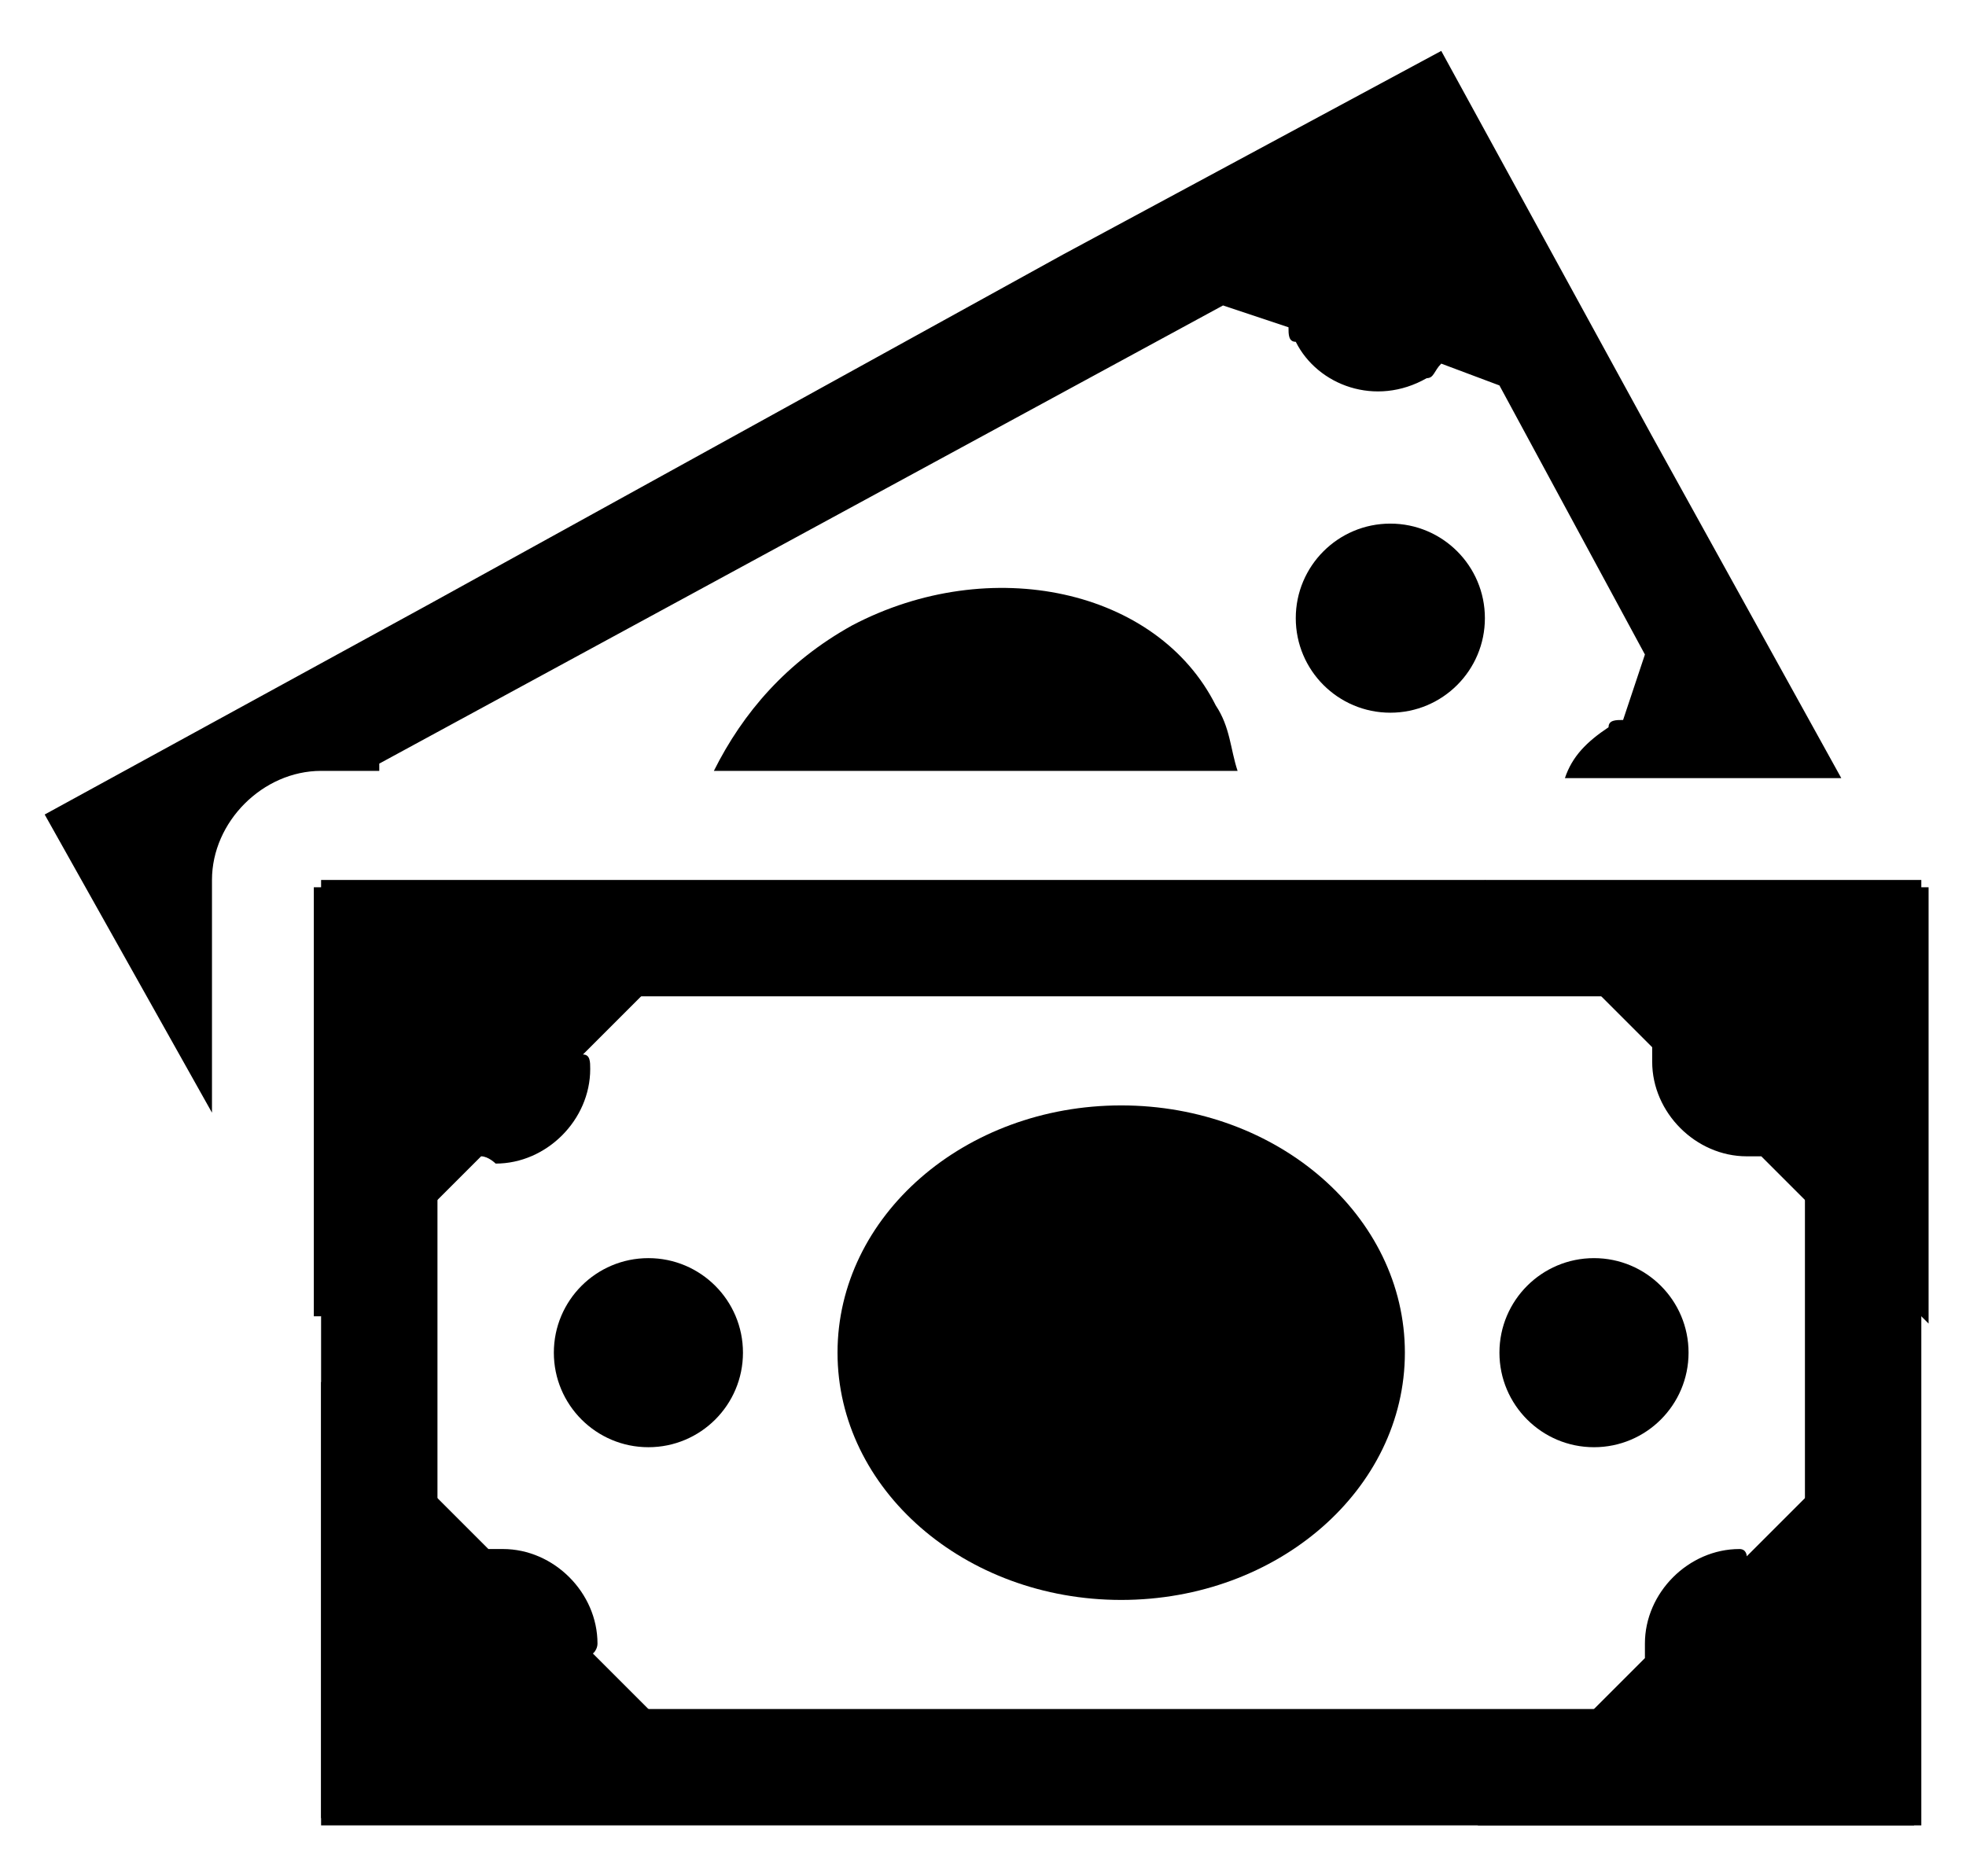
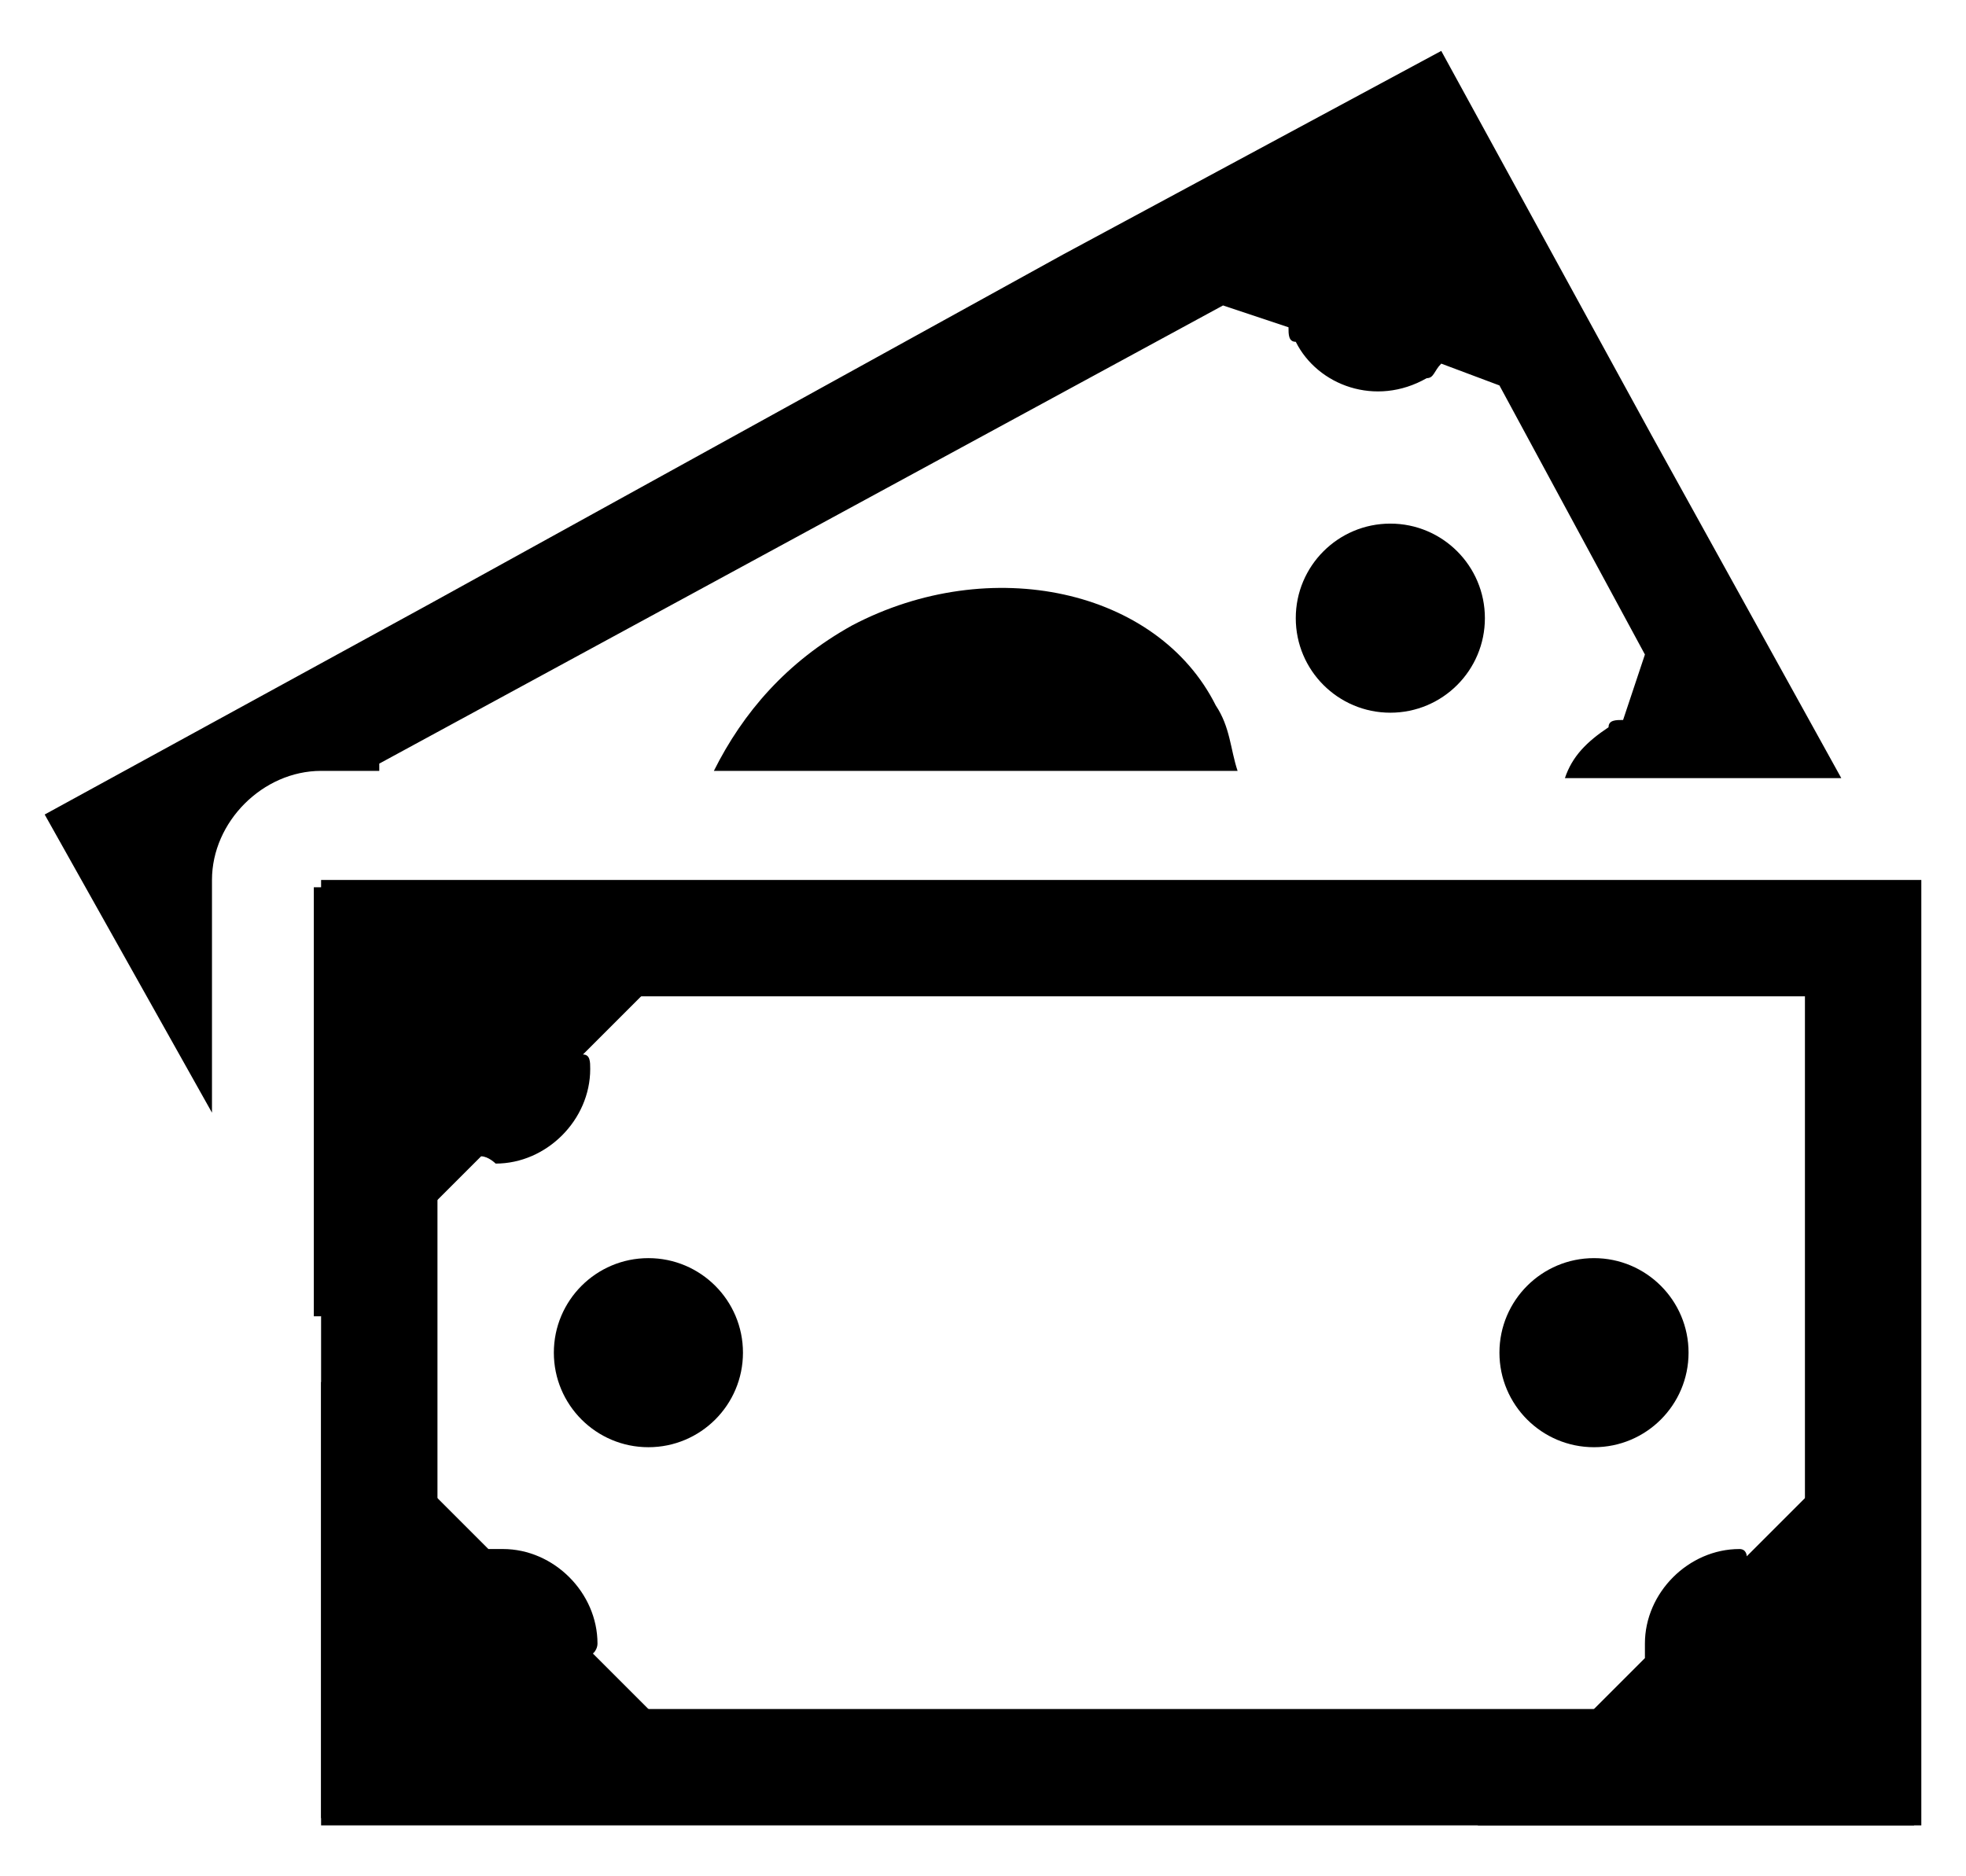
<svg xmlns="http://www.w3.org/2000/svg" version="1.1" id="Capa_1" x="0px" y="0px" width="22px" height="21px" viewBox="0 0 25.8 25.8" style="enable-background:new 0 0 25.8 25.8;" xml:space="preserve">
  <g>
    <g>
      <g>
        <path class="st0" d="M24.2,13.7v9.8H5.4v-9.8H24.2 M25.8,12.1h-22v13h22V12.1L25.8,12.1z" />
      </g>
    </g>
    <g>
-       <path class="st0" d="M19.8,12.1l2.3,2.3c0,0.1,0,0.2,0,0.2c0,0.7,0.6,1.3,1.3,1.3c0.1,0,0.2,0,0.2,0l2.3,2.3v-6H19.8z" />
      <circle class="st0" cx="21.3" cy="18.6" r="1.3" />
-       <ellipse class="st0" cx="14.8" cy="18.6" rx="3.9" ry="3.4" />
      <circle class="st0" cx="8.3" cy="18.6" r="1.3" />
      <path class="st0" d="M3.8,18.1L6,15.9c0.1,0,0.2,0.1,0.2,0.1c0.7,0,1.3-0.6,1.3-1.3c0-0.1,0-0.2-0.1-0.2l2.3-2.3h-6V18.1z" />
      <path class="st0" d="M7.6,22.6c0-0.7-0.6-1.3-1.3-1.3c-0.1,0-0.2,0-0.2,0l-2.3-2.3v6h6l-2.3-2.3C7.5,22.8,7.6,22.7,7.6,22.6z" />
      <path class="st0" d="M23.3,21.3c-0.7,0-1.3,0.6-1.3,1.3c0,0.1,0,0.2,0,0.2l-2.3,2.3h6v-6l-2.3,2.3C23.4,21.4,23.4,21.3,23.3,21.3z    " />
    </g>
    <g>
      <circle class="st0" cx="18.5" cy="8.5" r="1.3" />
      <path class="st0" d="M2.3,12.1c0-0.8,0.7-1.5,1.5-1.5h0.8l0-0.1l11.6-6.3l0.9,0.3c0,0.1,0,0.2,0.1,0.2c0.3,0.6,1.1,0.9,1.8,0.5    c0.1,0,0.1-0.1,0.2-0.2L20,5.3L22,9l-0.3,0.9c-0.1,0-0.2,0-0.2,0.1c-0.3,0.2-0.5,0.4-0.6,0.7h3.8l-2.6-4.7h0l-2.9-5.3L14,3.5h0    L5.3,8.3L0,11.2l2.3,4.1V12.1z" />
      <path class="st0" d="M11.1,8.6c-0.9,0.5-1.5,1.2-1.9,2h7.2c-0.1-0.3-0.1-0.6-0.3-0.9C15.3,8.1,13,7.6,11.1,8.6z" />
    </g>
  </g>
</svg>